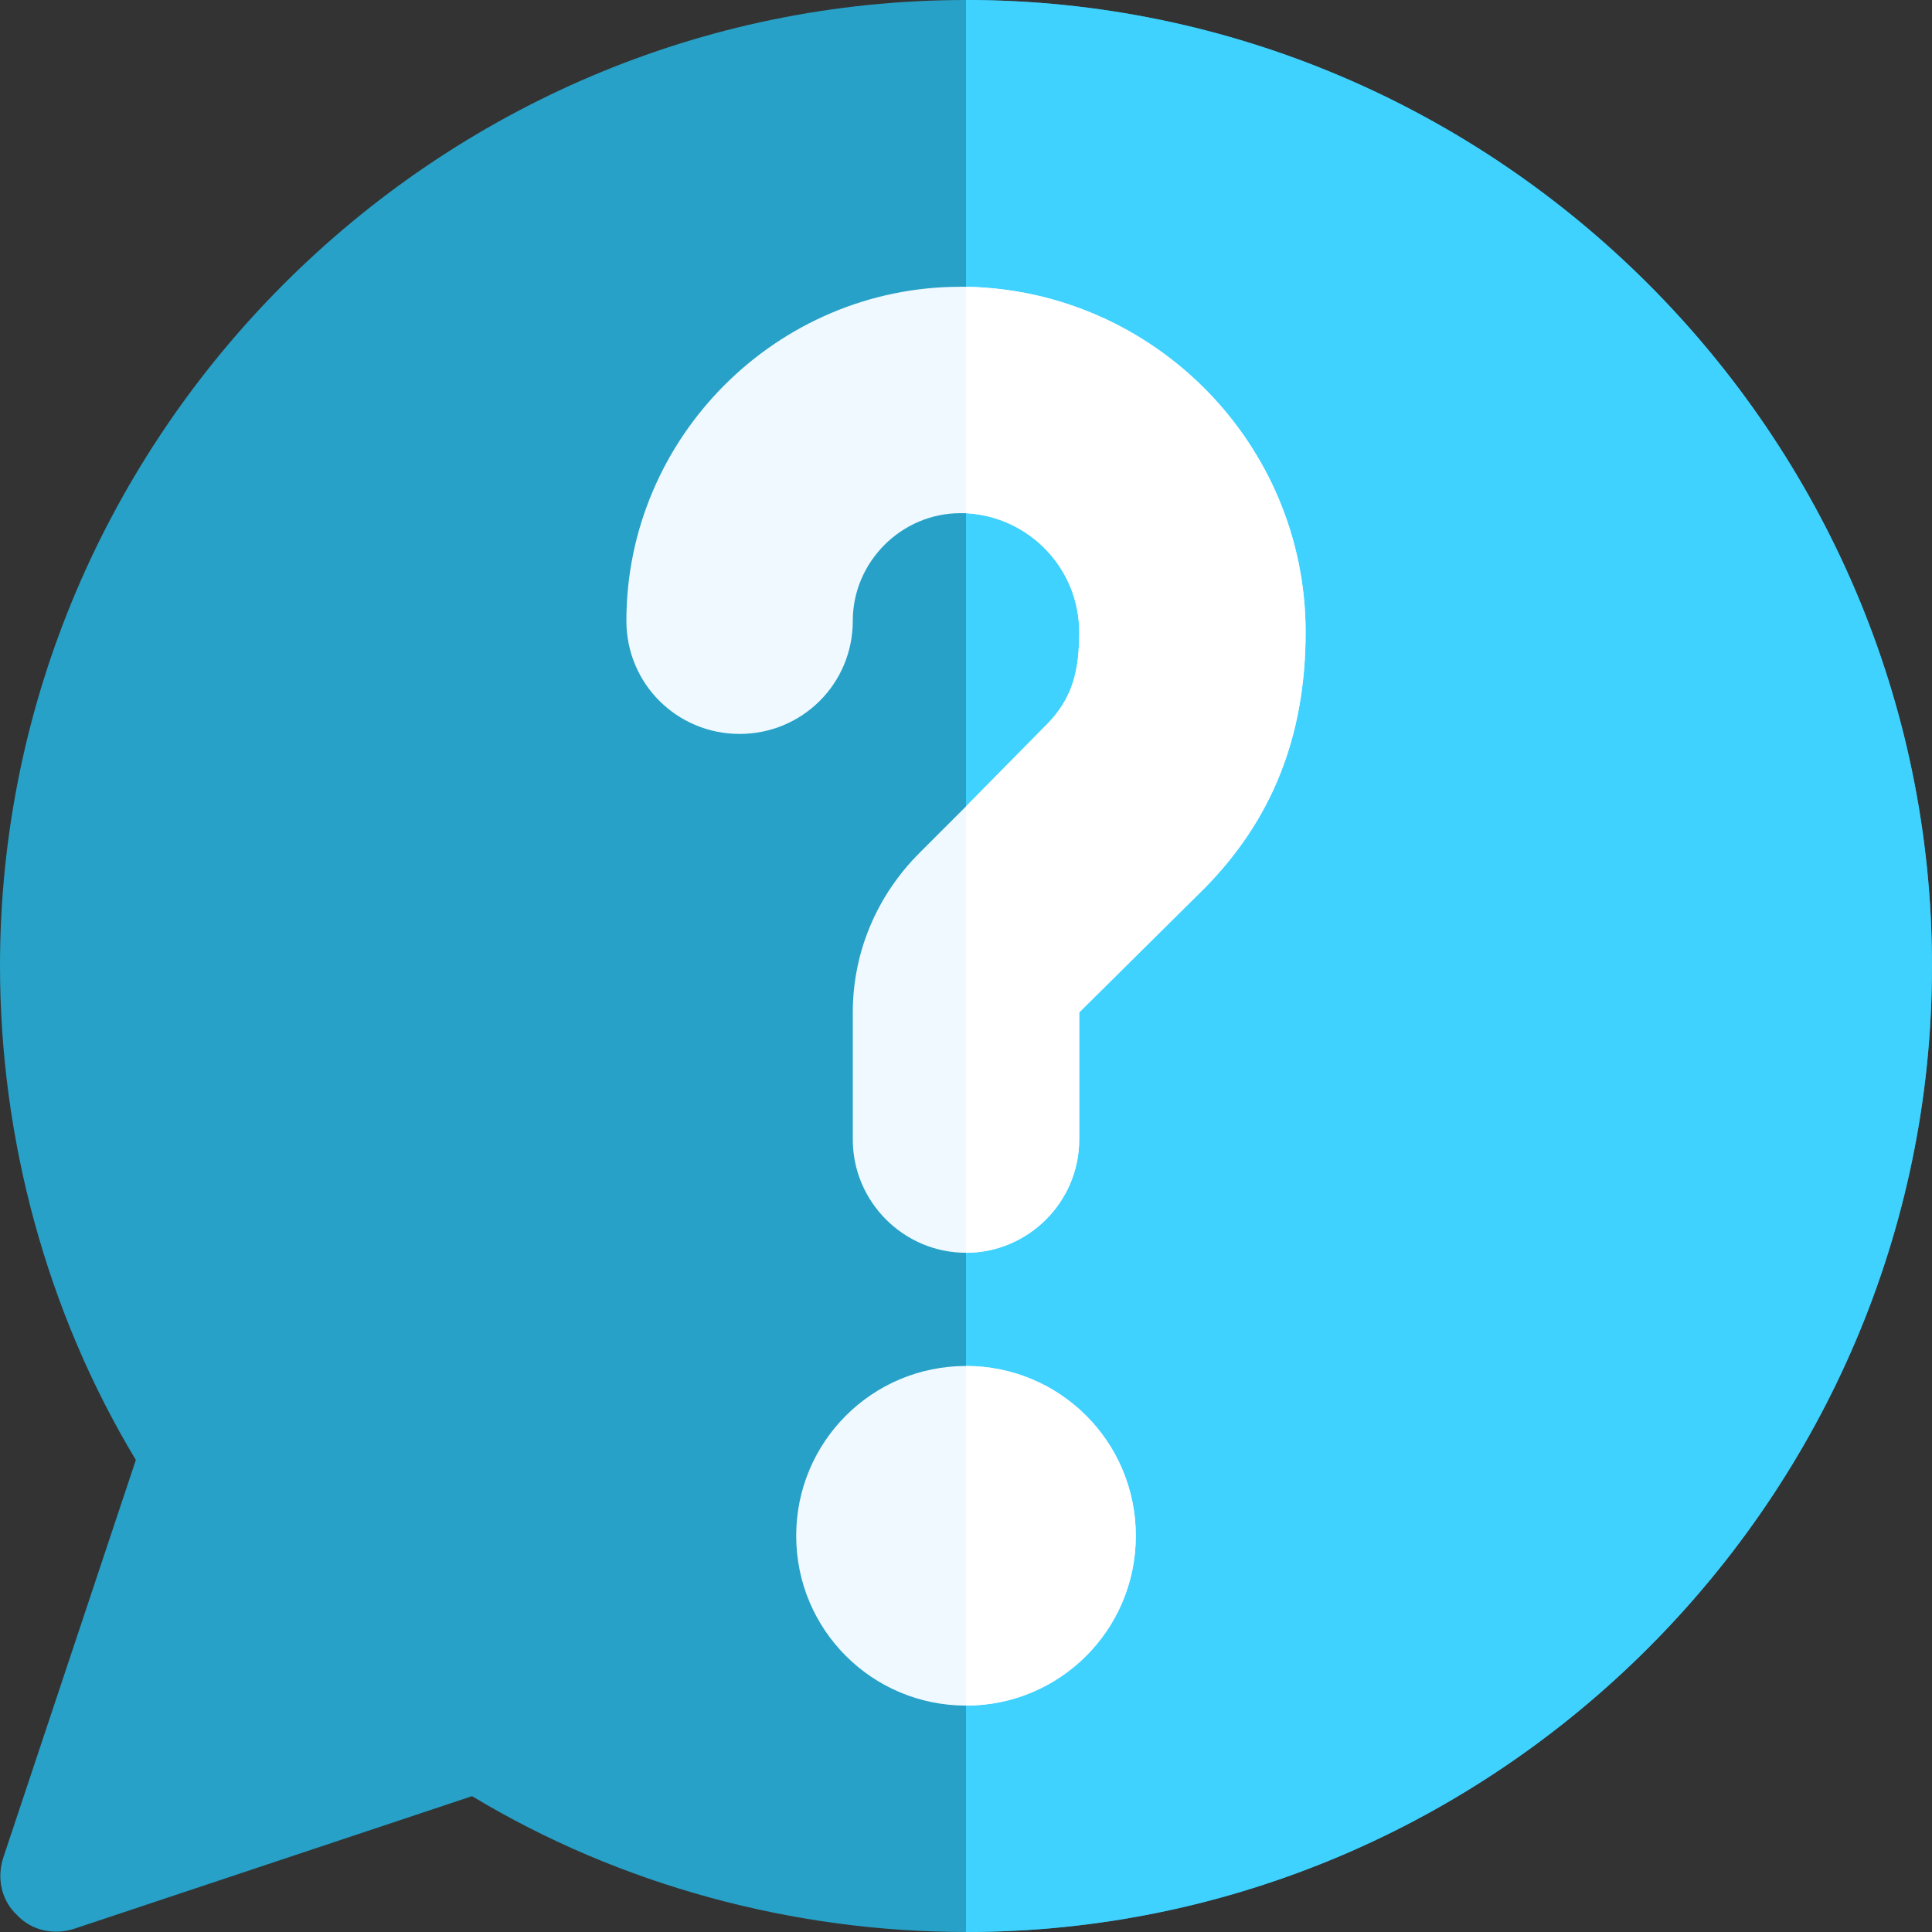
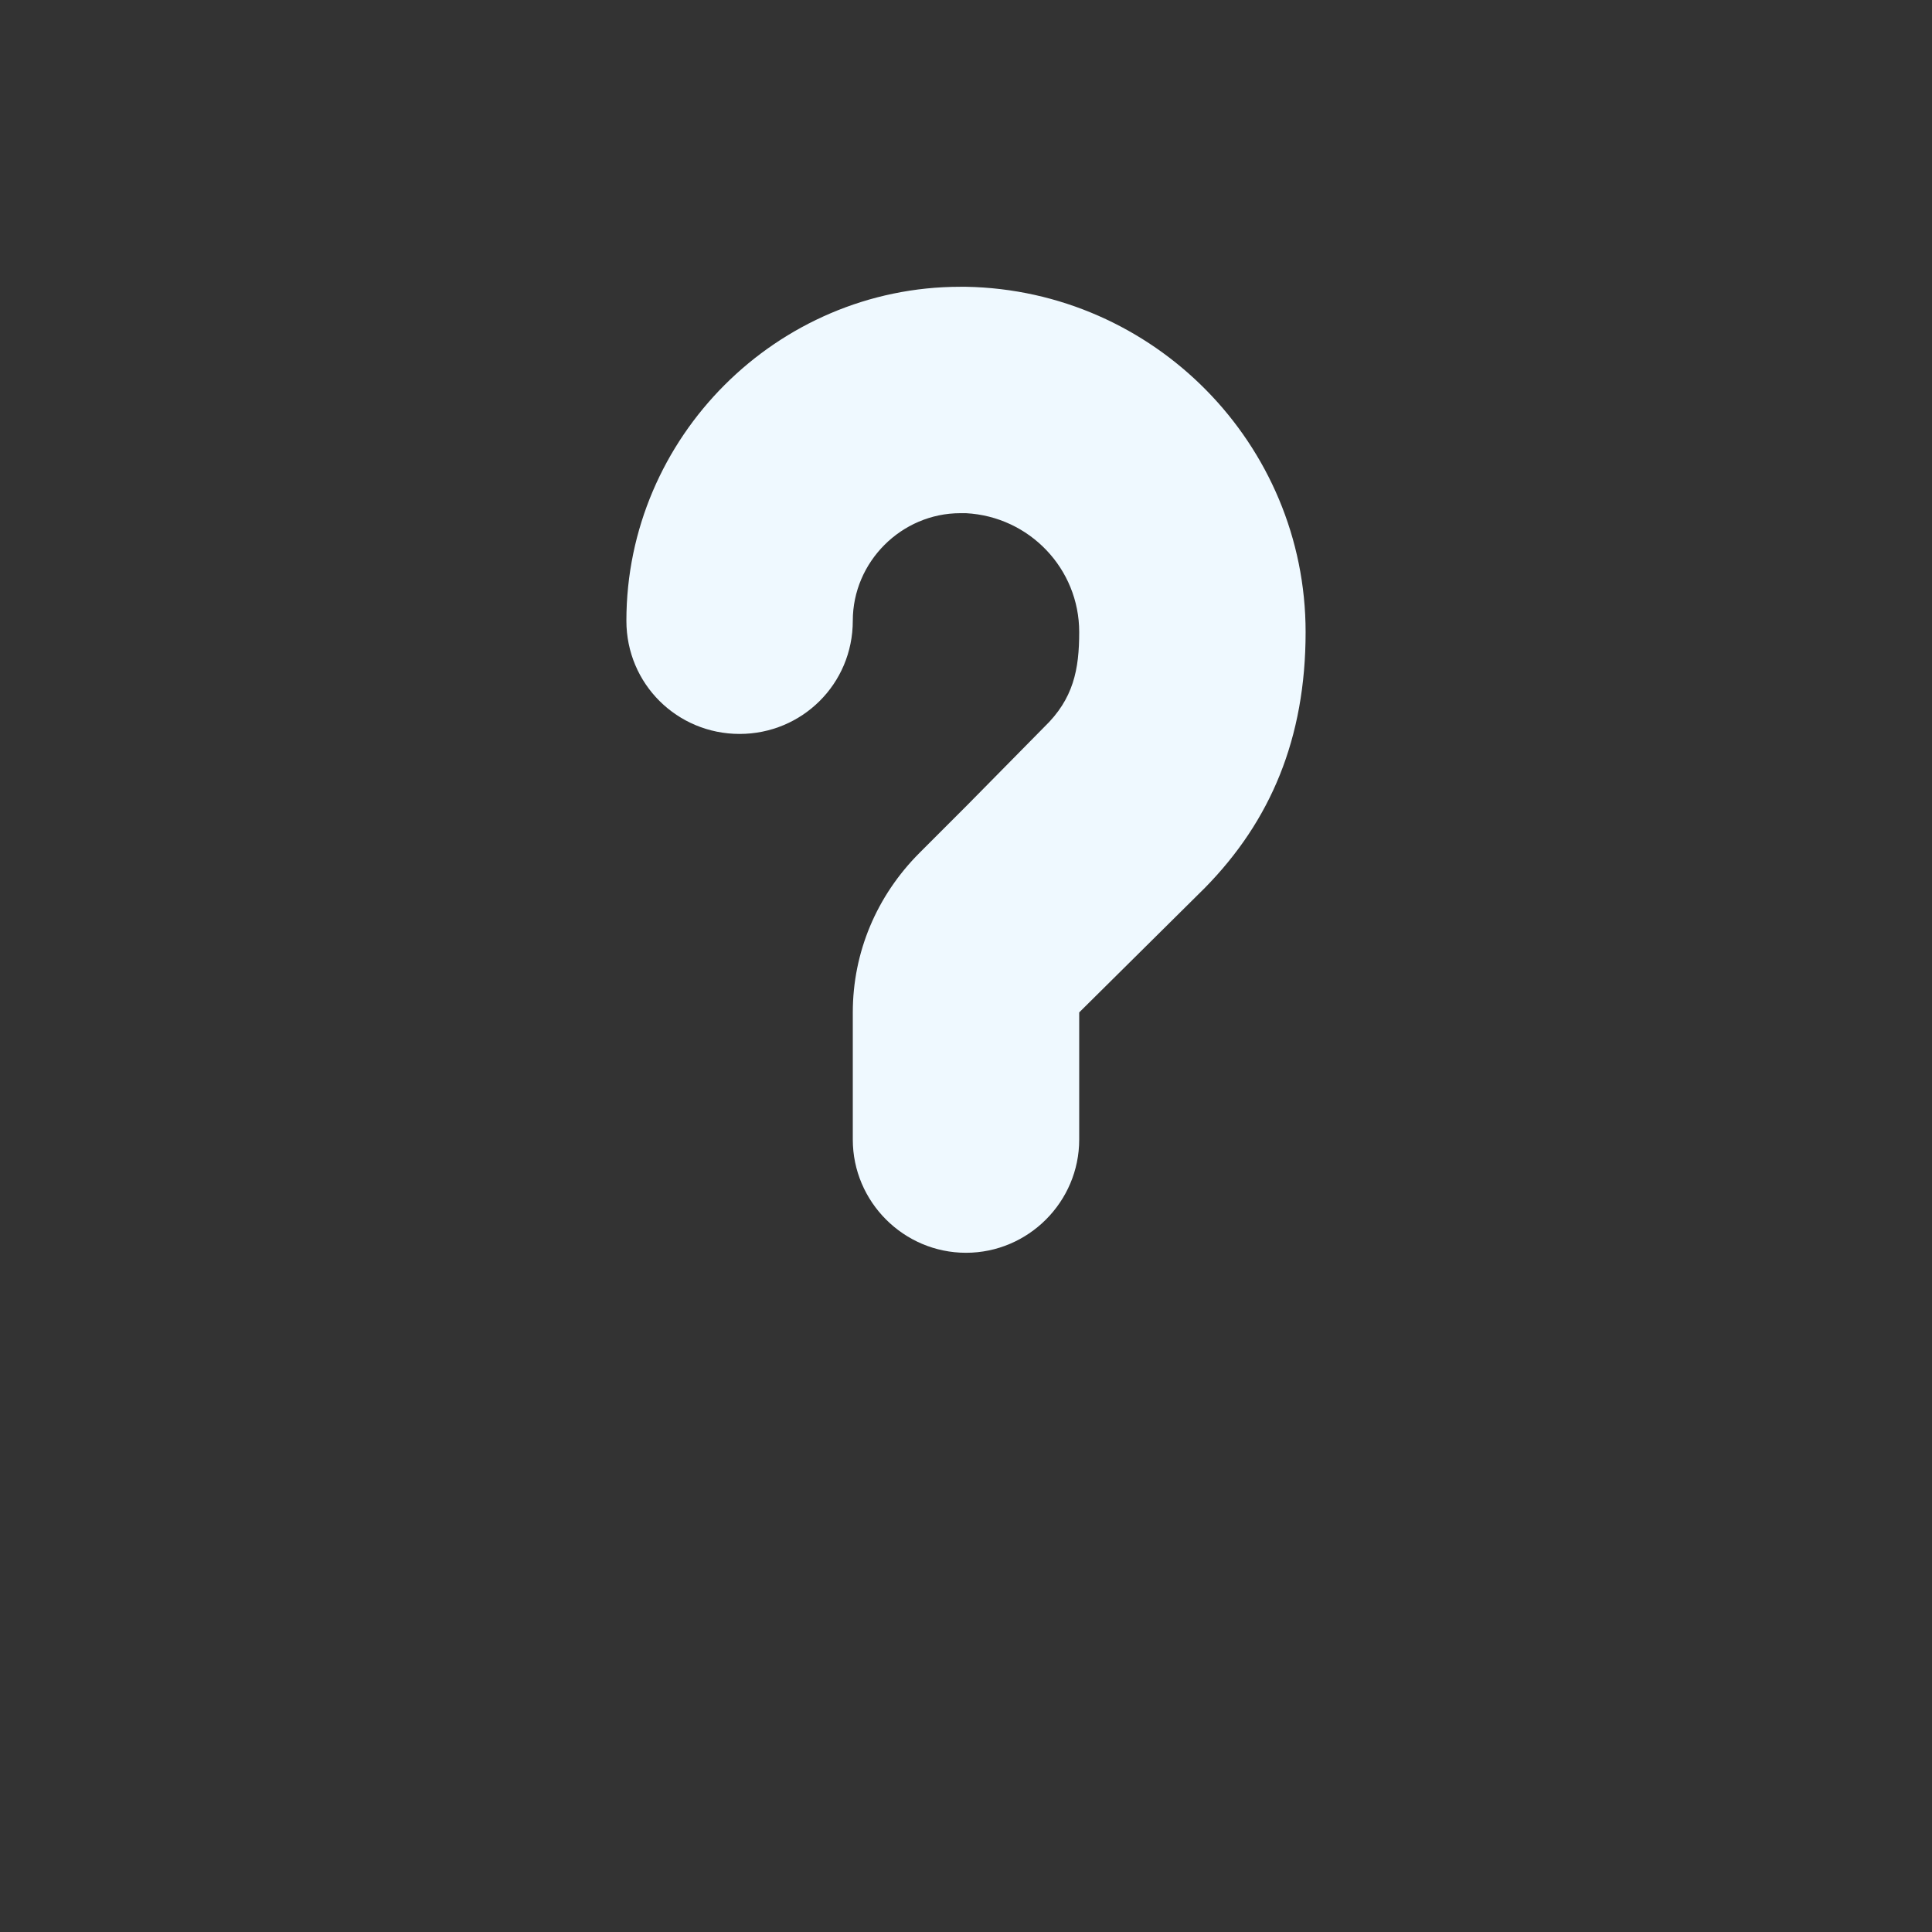
<svg xmlns="http://www.w3.org/2000/svg" width="512" height="512" x="0" y="0" viewBox="0 0 512 512" style="enable-background:new 0 0 512 512" xml:space="preserve" class="">
  <rect x="0" y="0" width="512" height="512" fill="#333333" stroke="none" />
  <g>
-     <path style="" d="M256,0C115.3,0,0,115.3,0,256c0,45.601,12.299,91.601,36,130.901l-35.099,105.3  c-1.802,5.4-0.601,11.398,3.6,15.298c3.9,4.2,9.899,5.402,15.298,3.6L125.099,476c39.3,23.701,85.3,36,130.901,36  c140.7,0,256-115.3,256-256S396.7,0,256,0z" fill="#27a1c7" data-original="#17ace8" class="" />
-     <path style="" d="M512,256c0,140.7-115.3,256-256,256V0C396.7,0,512,115.3,512,256z" fill="#40d2ff" data-original="#1689fc" class="" />
    <g>
-       <path style="" d="M256,362c-24.901,0-45,20.099-45,45s20.099,45,45,45s45-20.099,45-45S280.901,362,256,362z" fill="#eff9ff" data-original="#cae8f9" class="" />
      <path style="" d="M256,76h-1.5c-48.6,0-88.5,39.901-88.5,88.5c0,16.8,13.5,30,30,30s30-13.2,30-30   c0-15.601,12.9-28.5,28.5-28.5h1.5c16.8,0.901,30,14.7,30,31.5c0,9.901-1.5,17.701-9.3,25.201l-20.7,21L243.701,226   C232.301,237.4,226,252.4,226,268.299V302c0,16.5,13.5,30,30,30s30-13.5,30-30v-33.701l33.3-32.999   c17.401-17.701,26.7-39.6,26.7-67.8C346,117.7,305.799,76.901,256,76z" fill="#eff9ff" data-original="#cae8f9" class="" />
    </g>
    <g>
-       <path style="" d="M301,407c0,24.901-20.099,45-45,45v-90C280.901,362,301,382.099,301,407z" fill="#ffffff" data-original="#b7e0f6" class="" />
-       <path style="" d="M346,167.5c0,28.2-9.3,50.099-26.7,67.8L286,268.299V302c0,16.5-13.5,30-30,30V213.701l20.7-21   c7.8-7.5,9.3-15.3,9.3-25.201c0-16.8-13.2-30.599-30-31.5V76C305.799,76.901,346,117.7,346,167.5z" fill="#ffffff" data-original="#b7e0f6" class="" />
-     </g>
+       </g>
    <g>
</g>
    <g>
</g>
    <g>
</g>
    <g>
</g>
    <g>
</g>
    <g>
</g>
    <g>
</g>
    <g>
</g>
    <g>
</g>
    <g>
</g>
    <g>
</g>
    <g>
</g>
    <g>
</g>
    <g>
</g>
    <g>
</g>
  </g>
</svg>